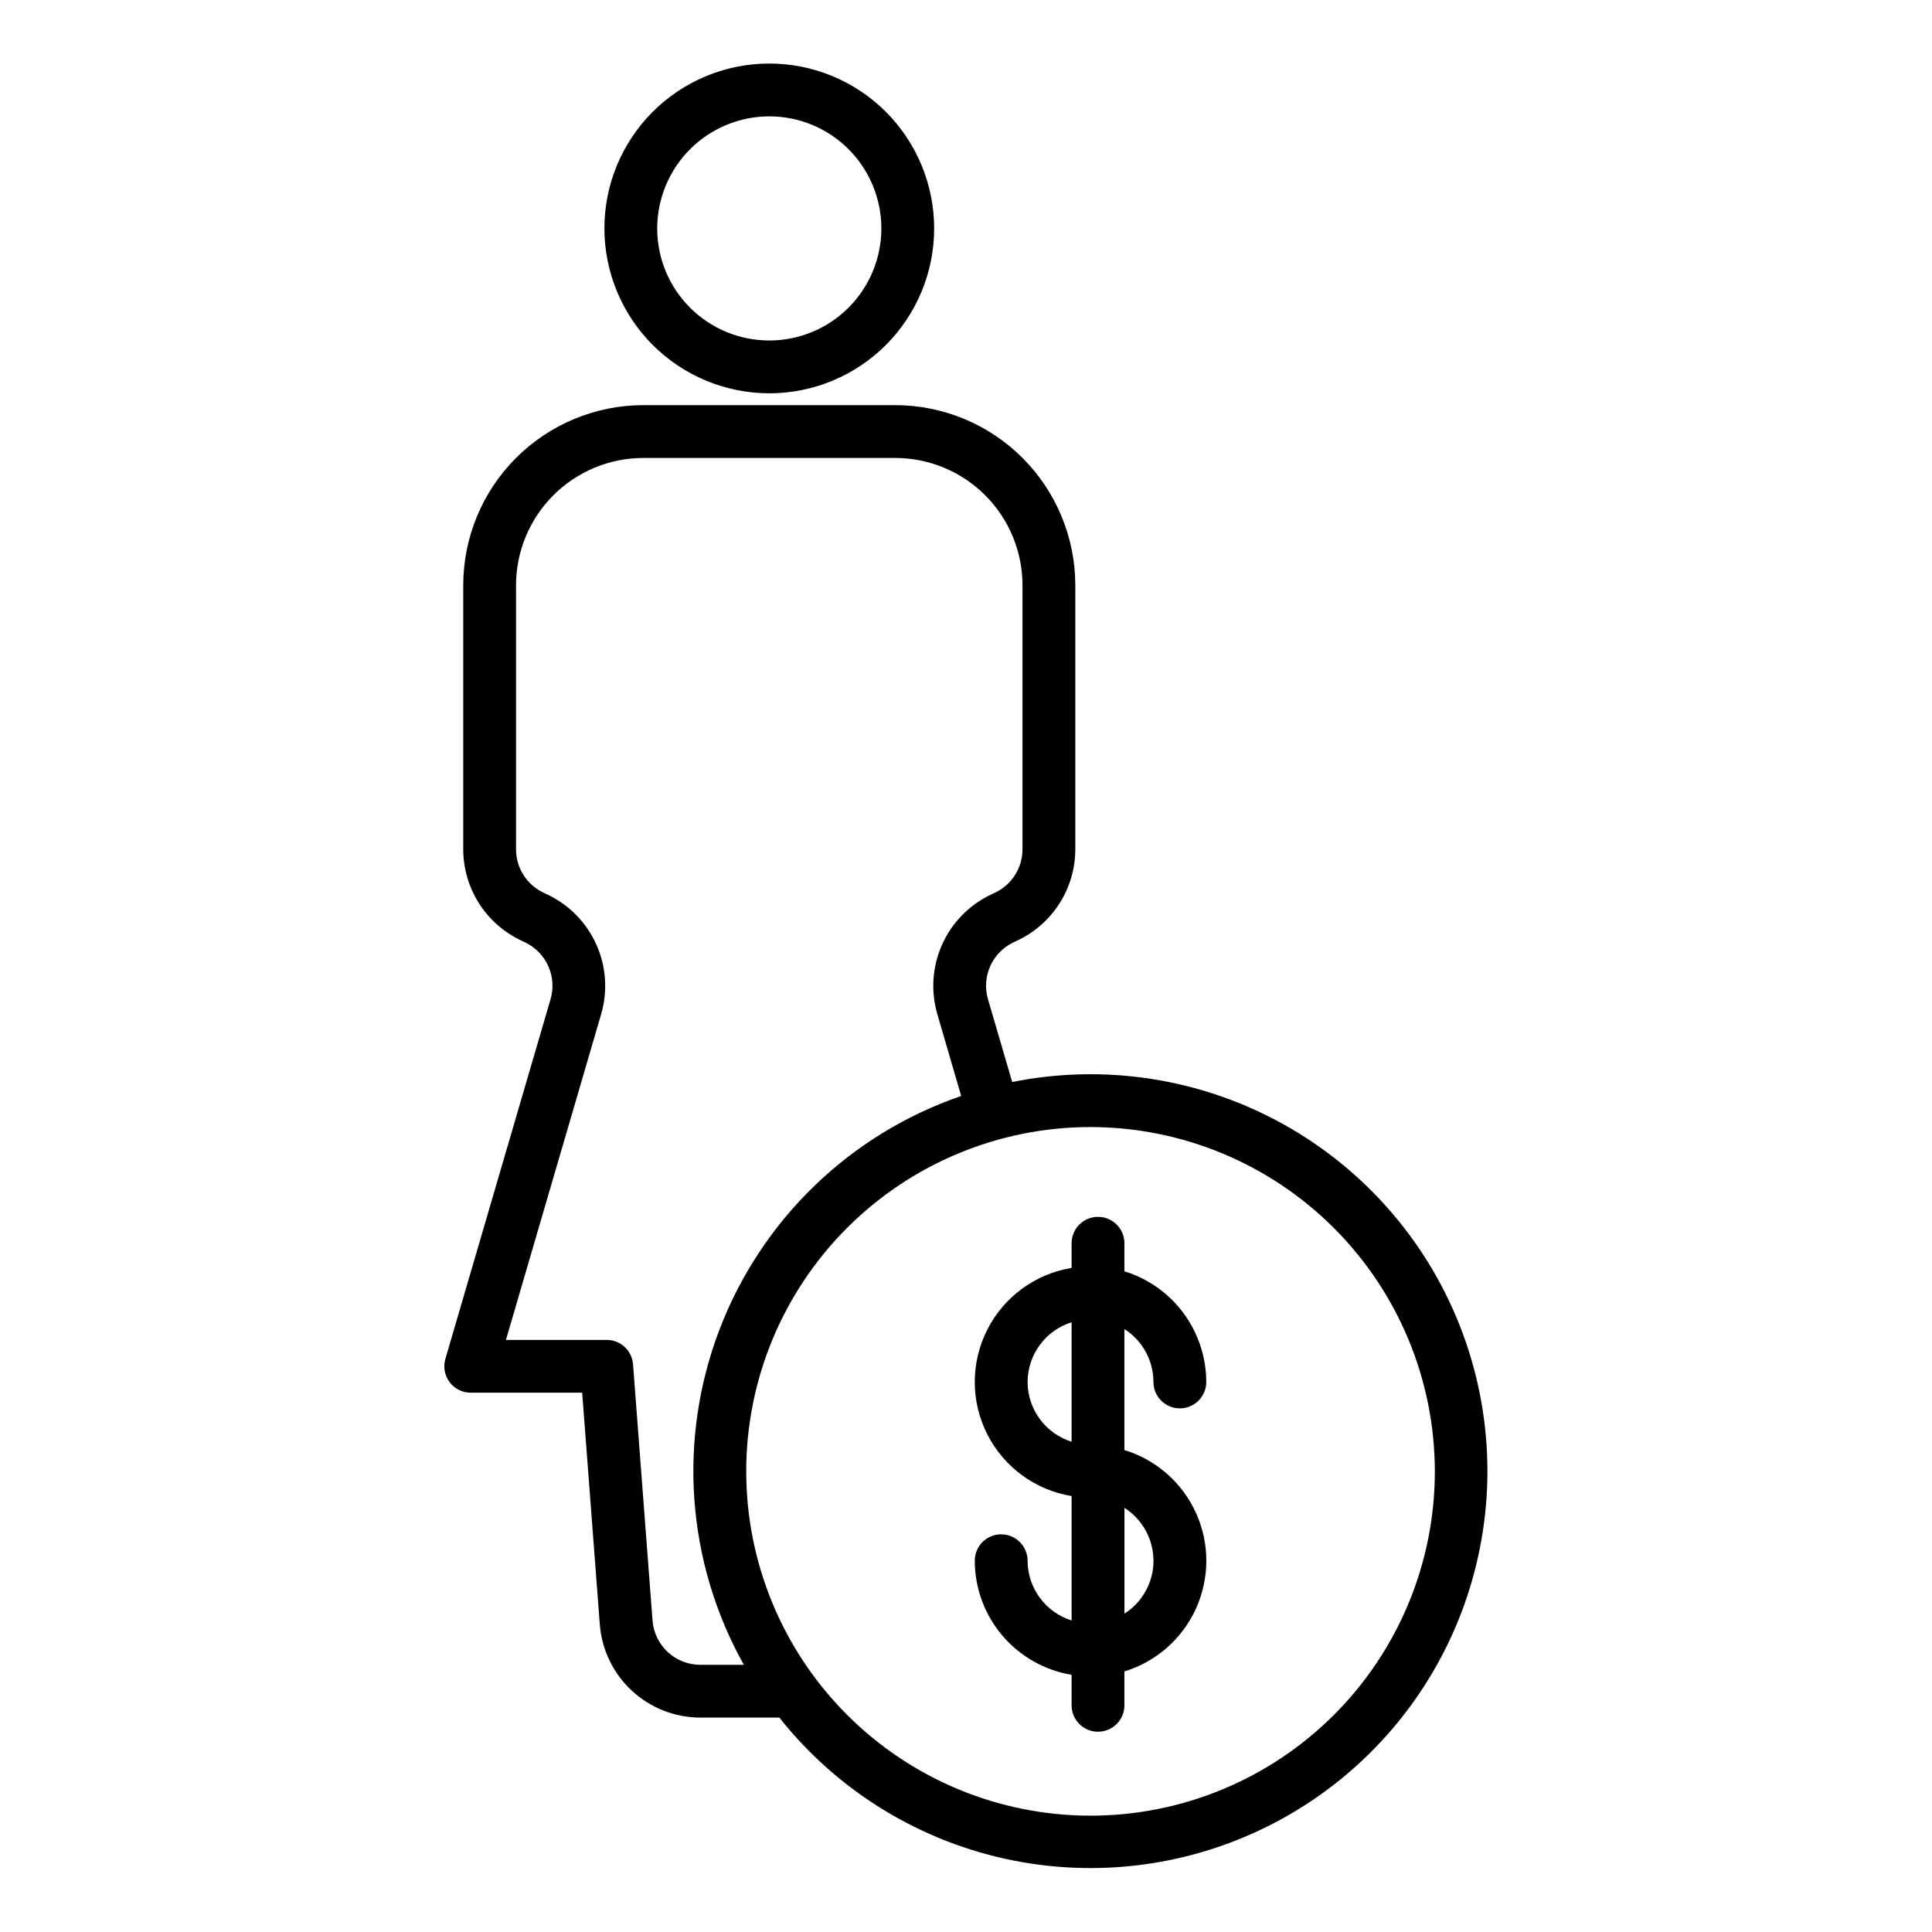
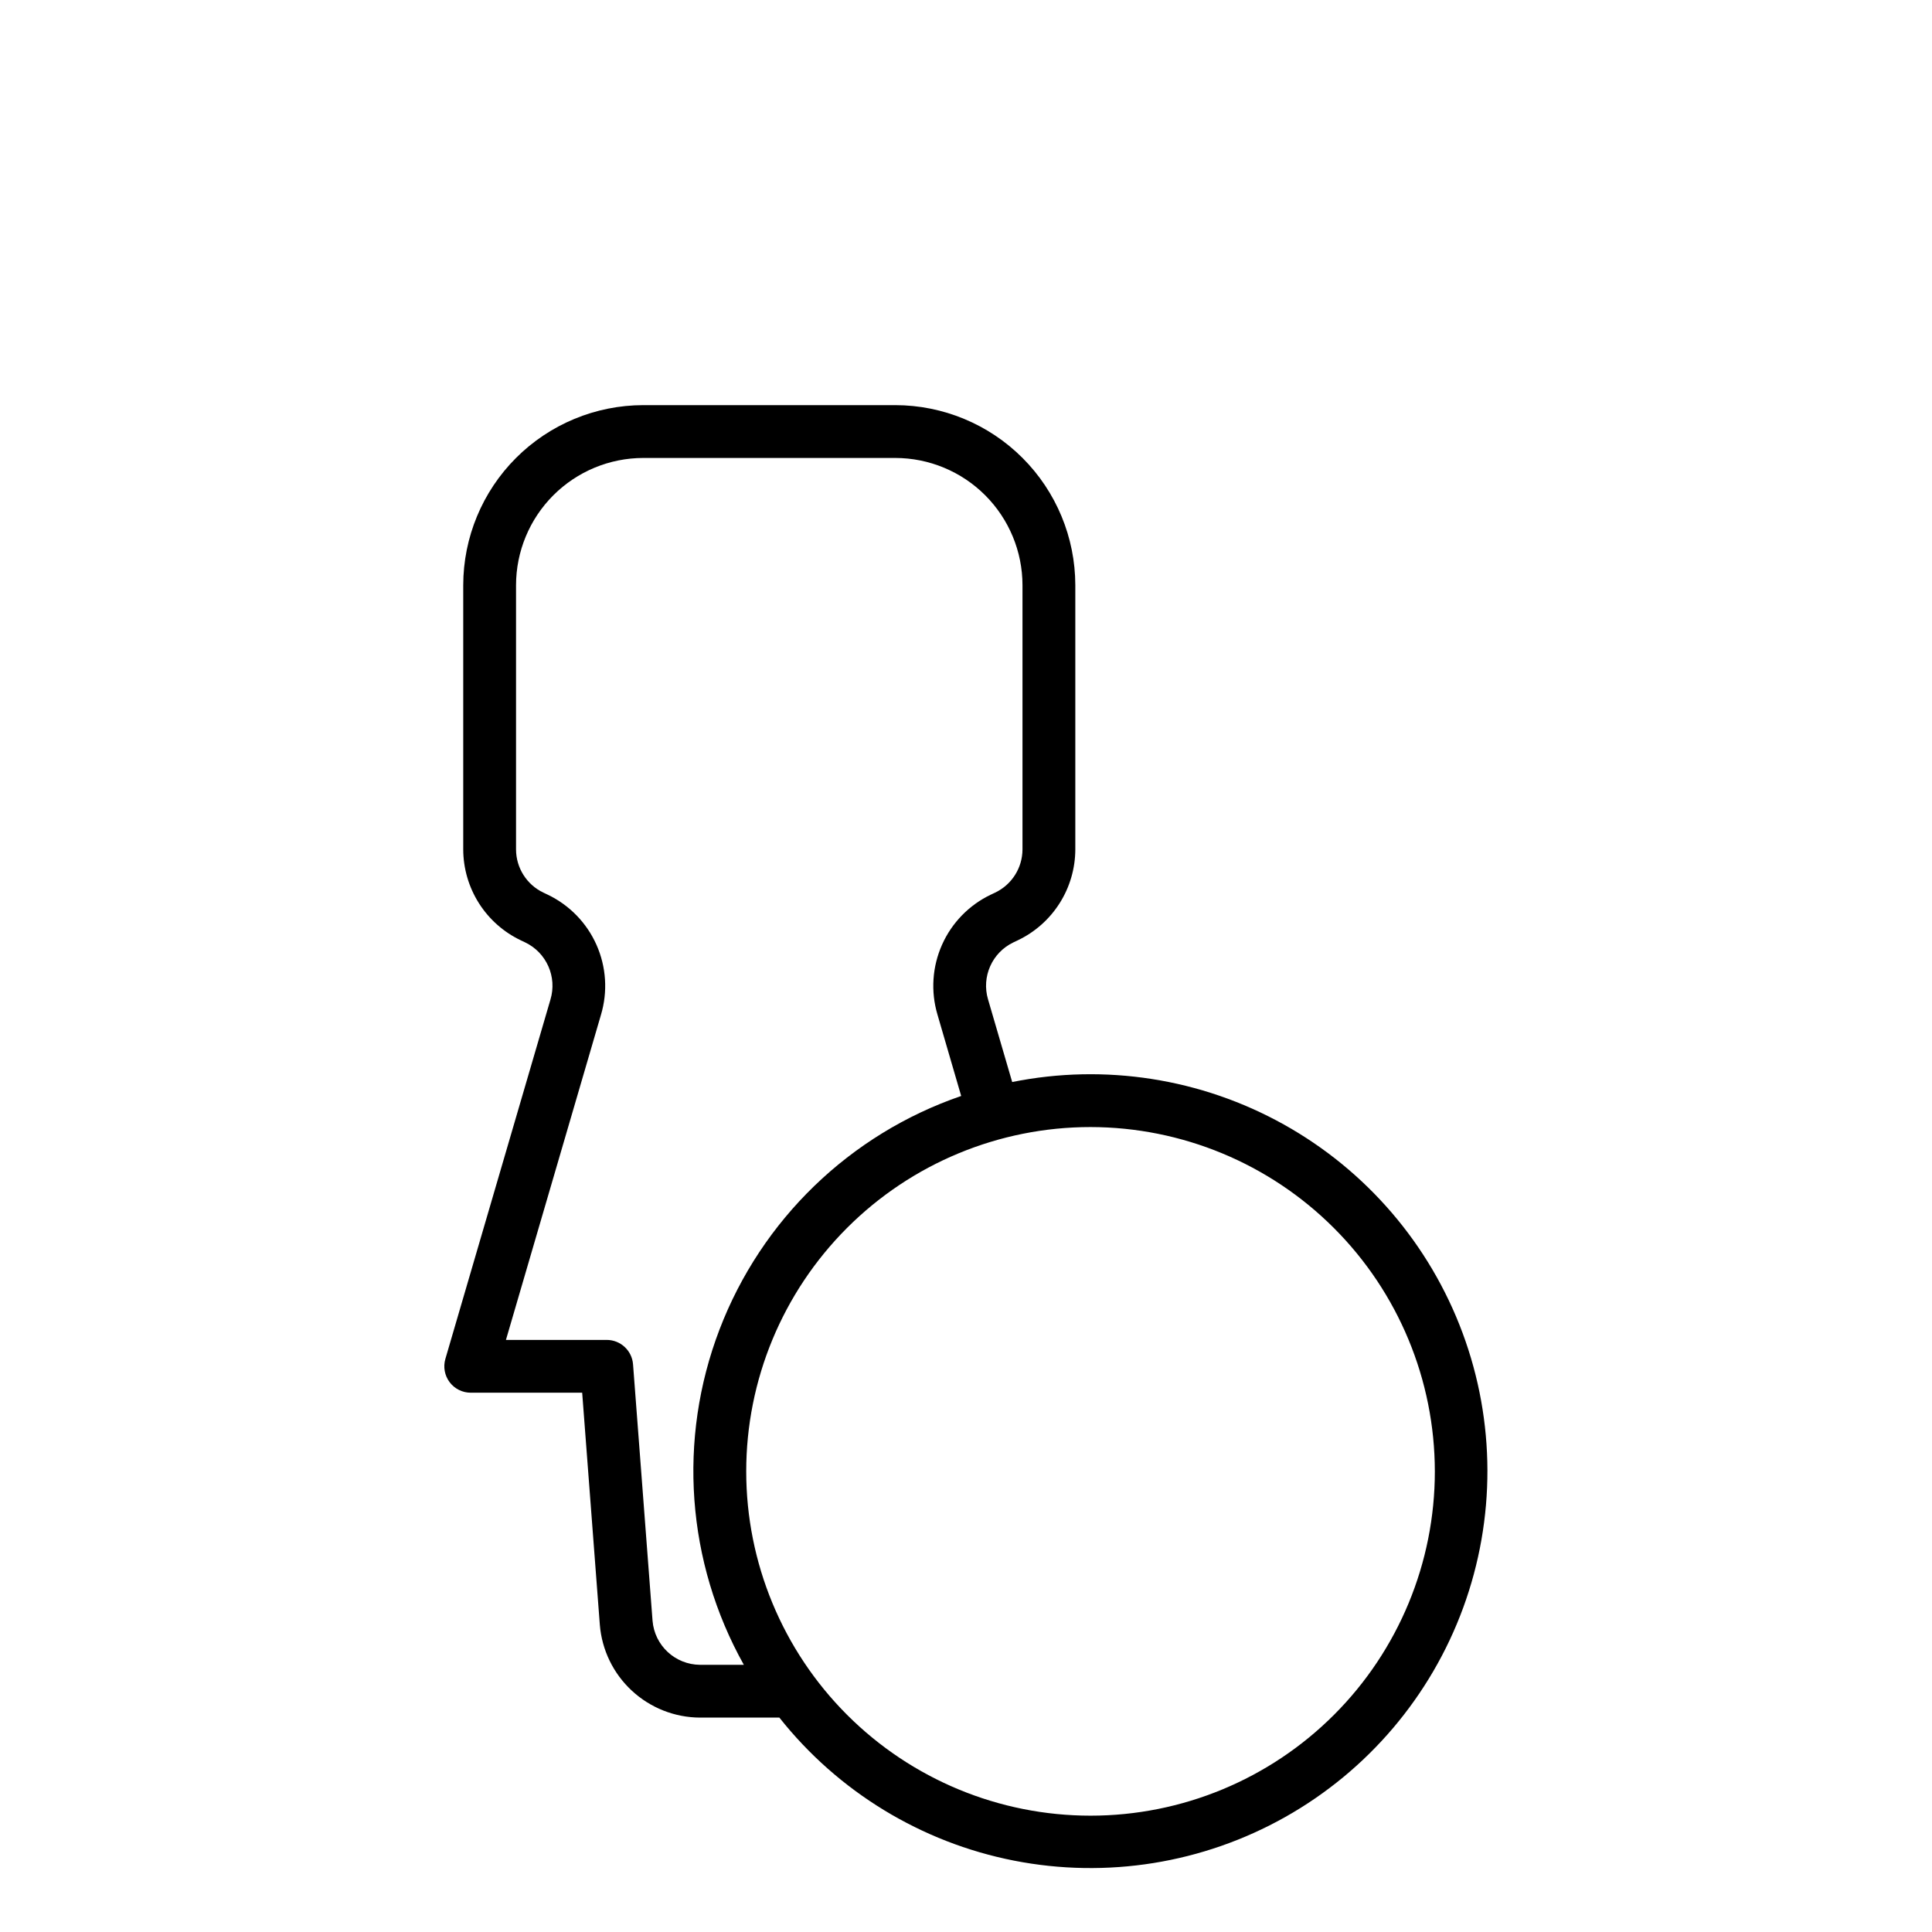
<svg xmlns="http://www.w3.org/2000/svg" fill="#000000" width="800px" height="800px" version="1.1" viewBox="144 144 512 512">
  <g>
    <path d="m262.03 504.12c-0.617 2.117-0.203 4.398 1.117 6.16 1.324 1.766 3.398 2.801 5.602 2.801h29.535l4.676 61.48c0.535 6.688 3.562 12.93 8.484 17.488 4.922 4.562 11.375 7.109 18.082 7.133h21.016c15.551 19.633 37.594 33.074 62.168 37.902 24.578 4.828 50.066 0.73 71.891-11.555 21.824-12.289 38.547-31.961 47.164-55.477 8.613-23.516 8.555-49.336-0.168-72.812-8.719-23.477-25.531-43.074-47.41-55.262s-47.391-16.168-71.945-11.23l-6.402-21.902v0.004c-1.781-6.004 1.07-12.41 6.723-15.109l1.141-0.539c4.559-2.168 8.41-5.578 11.109-9.844 2.703-4.262 4.141-9.203 4.156-14.25v-70.023c-0.016-12.652-5.047-24.781-13.992-33.727-8.945-8.945-21.074-13.977-33.723-13.992h-66.773c-12.652 0.016-24.781 5.047-33.727 13.992-8.945 8.945-13.977 21.074-13.992 33.727v70.023c0.012 5.043 1.453 9.984 4.152 14.246 2.699 4.262 6.547 7.672 11.102 9.84l1.164 0.555c5.664 2.715 8.504 9.152 6.688 15.168zm262.22 29.797v0.004c0.004 24.199-9.609 47.41-26.723 64.523-17.109 17.113-40.32 26.727-64.52 26.727-24.199 0.004-47.41-9.609-64.523-26.723-17.109-17.113-26.727-40.32-26.727-64.52 0-24.203 9.617-47.41 26.727-64.523 17.113-17.113 40.324-26.727 64.523-26.723 24.191 0.027 47.383 9.648 64.488 26.754 17.102 17.102 26.727 40.293 26.754 64.484zm-235.08-152.81-1.164-0.555h-0.004c-4.414-2.098-7.234-6.547-7.246-11.438v-70.027c0.008-8.941 3.566-17.512 9.887-23.836 6.324-6.32 14.895-9.879 23.836-9.887h66.773c8.938 0.008 17.512 3.566 23.832 9.887 6.32 6.324 9.879 14.895 9.887 23.836v70.023c-0.016 4.894-2.836 9.344-7.258 11.445l-1.141 0.543v-0.004c-5.75 2.746-10.332 7.453-12.922 13.27-2.594 5.82-3.023 12.371-1.223 18.48l6.297 21.598c-29.469 10.121-52.93 32.797-64.051 61.906-11.125 29.105-8.758 61.648 6.453 88.844h-11.602c-6.594-0.039-12.066-5.117-12.594-11.691l-5.168-67.945v0.004c-0.277-3.648-3.316-6.469-6.977-6.469h-26.707l25.191-86.18c1.82-6.113 1.398-12.672-1.188-18.504-2.586-5.828-7.164-10.543-12.914-13.301z" />
-     <path d="m347.87 248.23c11.59-0.004 22.703-4.606 30.898-12.801 8.191-8.195 12.793-19.309 12.793-30.898 0-11.586-4.602-22.699-12.797-30.895-8.195-8.195-19.309-12.797-30.898-12.797-11.59 0-22.703 4.606-30.895 12.797-8.195 8.195-12.801 19.309-12.801 30.898 0.012 11.586 4.621 22.695 12.812 30.887 8.191 8.191 19.301 12.797 30.887 12.809zm0-73.395c7.879 0 15.434 3.129 21 8.699 5.57 5.57 8.699 13.125 8.699 21-0.004 7.879-3.133 15.434-8.703 21-5.57 5.57-13.121 8.699-21 8.699-7.875 0-15.43-3.129-21-8.699-5.57-5.57-8.699-13.125-8.699-21 0.012-7.875 3.144-15.426 8.711-20.992 5.57-5.566 13.117-8.699 20.992-8.707z" />
-     <path d="m416.32 557.61c0-3.863-3.133-6.996-7-6.996-3.863 0-6.996 3.133-6.996 6.996 0.012 7.262 2.598 14.281 7.293 19.816 4.699 5.535 11.207 9.227 18.367 10.422v8.082c0 3.863 3.133 6.996 6.996 6.996 3.867 0 7-3.133 7-6.996v-8.984c8.434-2.574 15.348-8.66 18.98-16.695 3.637-8.035 3.637-17.246 0-25.281-3.633-8.035-10.547-14.117-18.98-16.695v-32.059c4.789 3.055 7.688 8.344 7.695 14.023 0 3.863 3.133 6.996 6.996 6.996 3.867 0 7-3.133 7-6.996-0.012-6.566-2.121-12.953-6.023-18.234-3.902-5.277-9.395-9.168-15.668-11.098v-7.43c0-3.867-3.133-7-7-7-3.863 0-6.996 3.133-6.996 7v6.531c-9.633 1.586-17.934 7.668-22.348 16.379-4.418 8.707-4.418 19 0 27.707 4.414 8.711 12.715 14.793 22.348 16.379v32.969c-3.375-1.059-6.32-3.164-8.418-6.008-2.098-2.848-3.234-6.289-3.246-9.824zm33.371 0c-0.008 5.684-2.91 10.969-7.699 14.023v-28.043c4.785 3.059 7.68 8.344 7.684 14.02zm-33.371-47.367c0.012-3.535 1.148-6.977 3.246-9.82 2.094-2.848 5.043-4.953 8.418-6.012v31.664c-3.375-1.059-6.32-3.164-8.418-6.012-2.098-2.844-3.234-6.285-3.246-9.82z" />
  </g>
</svg>